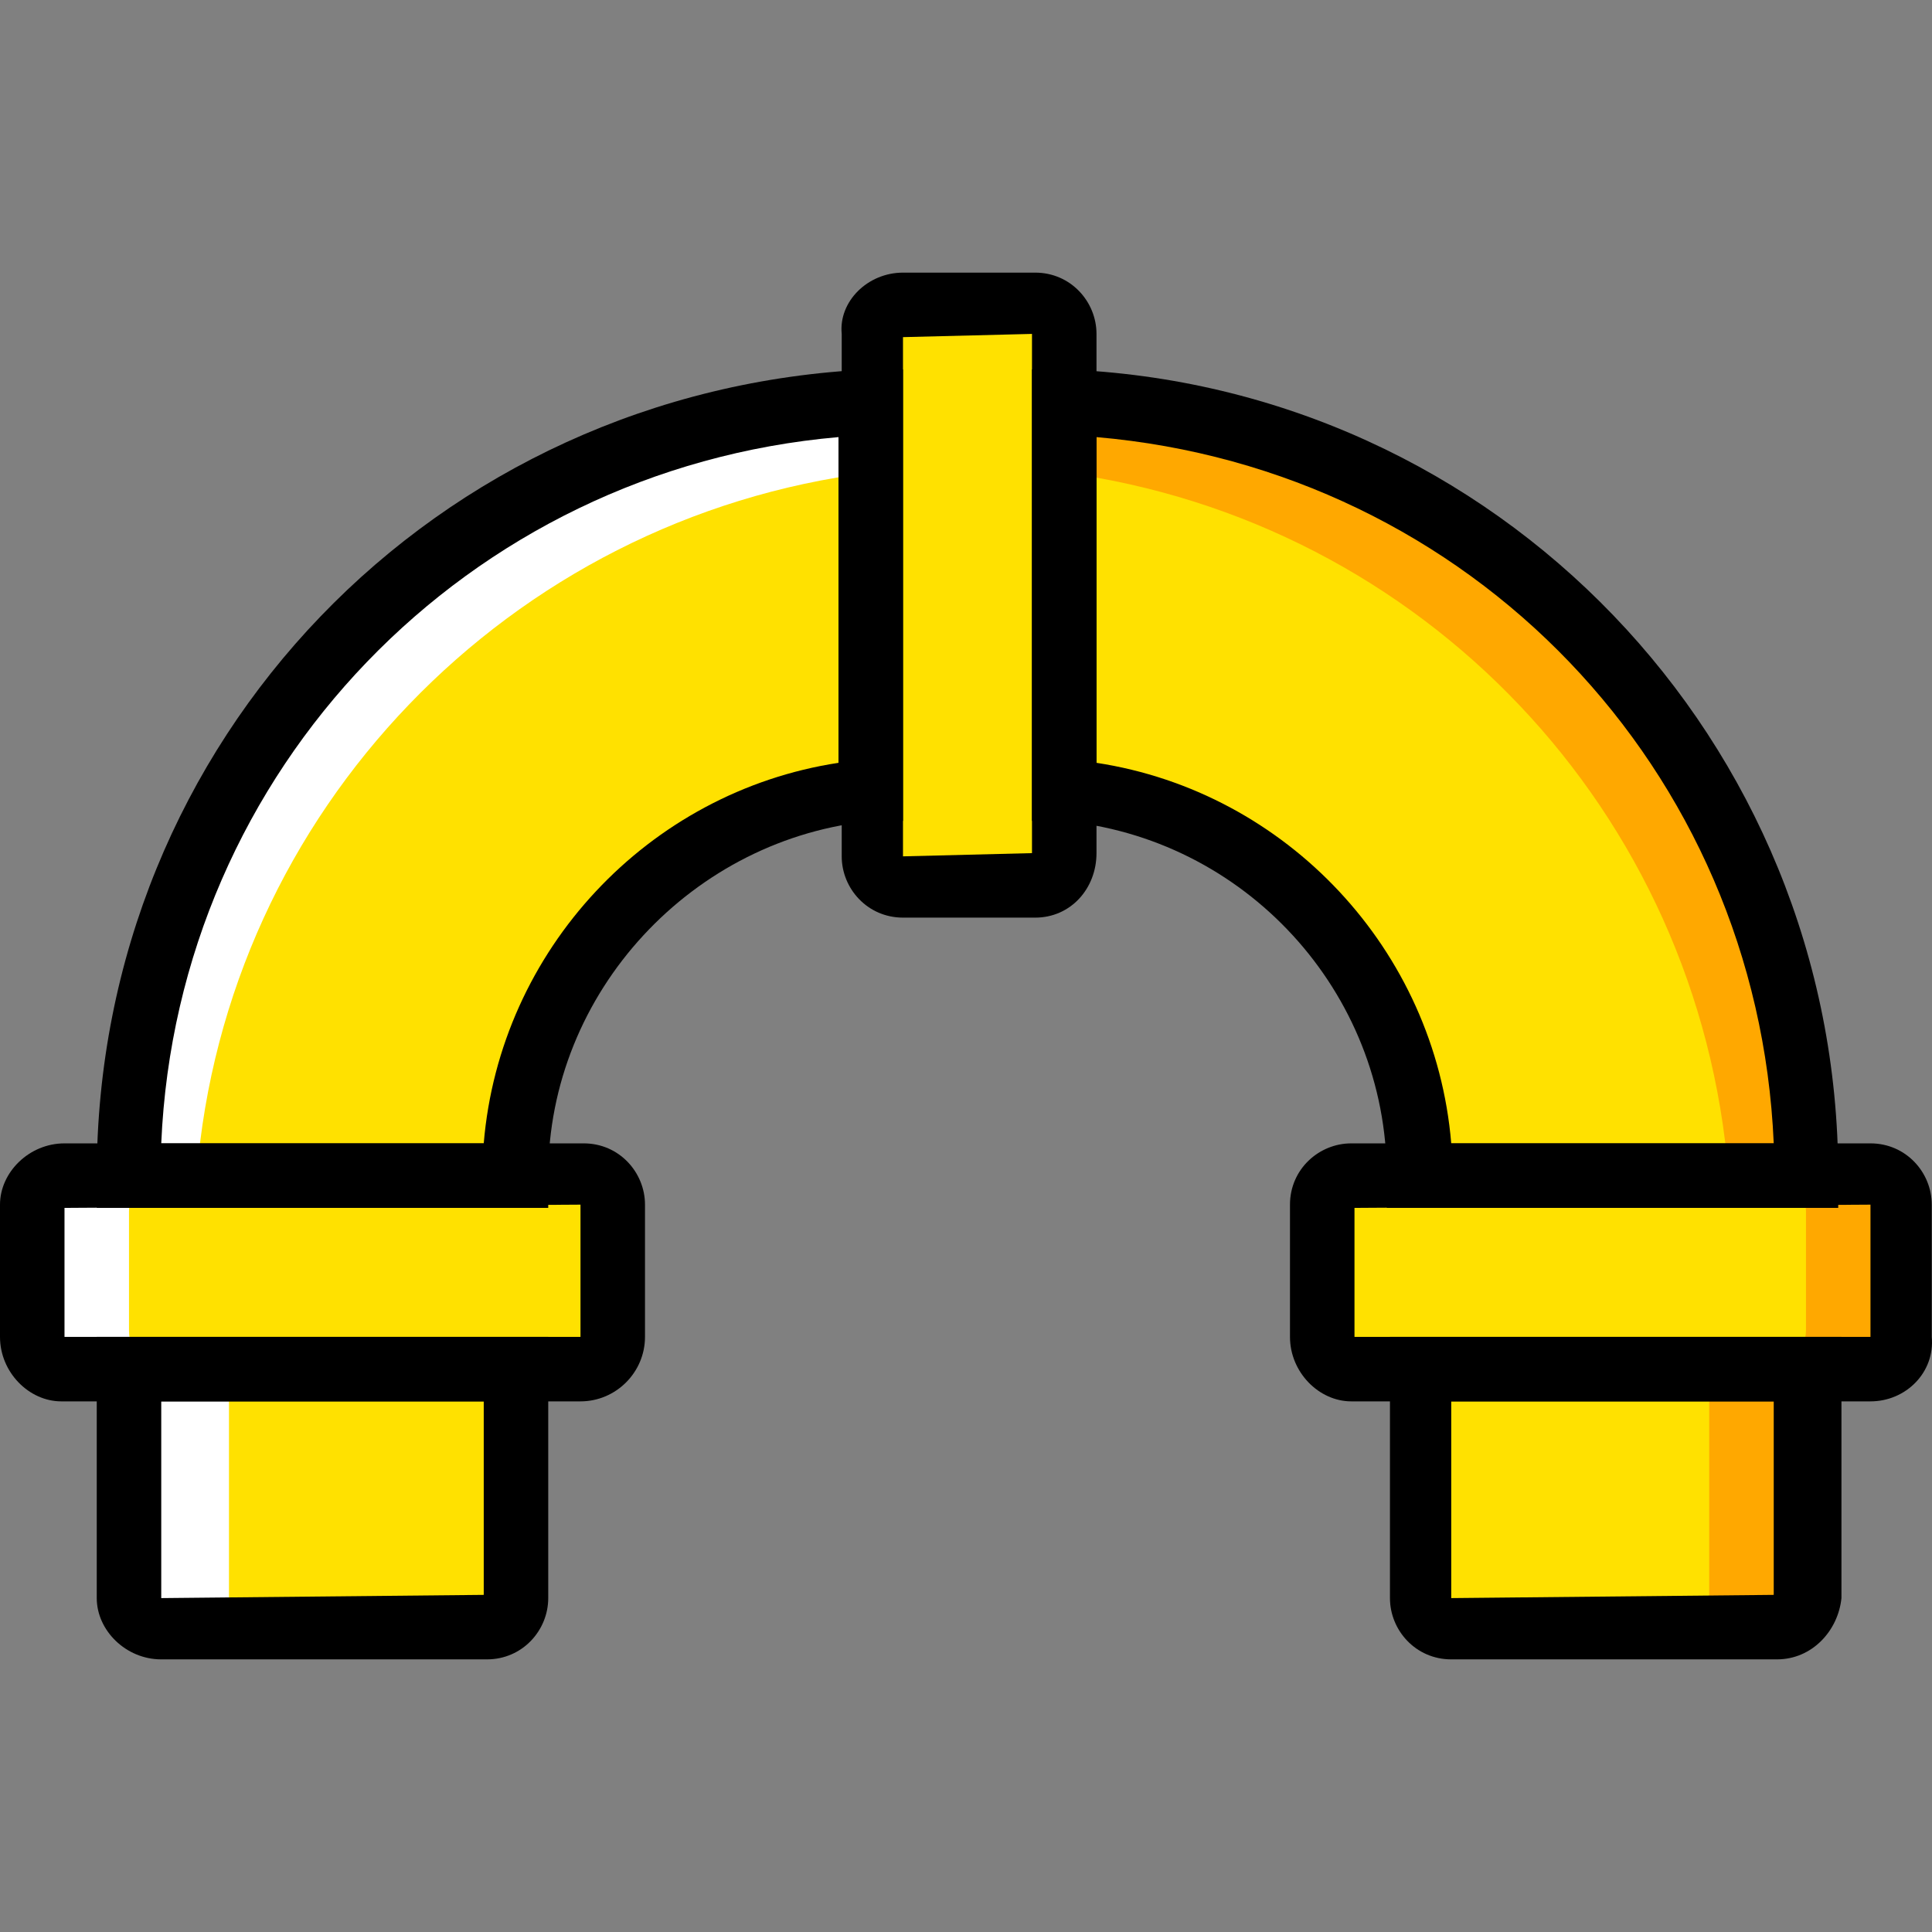
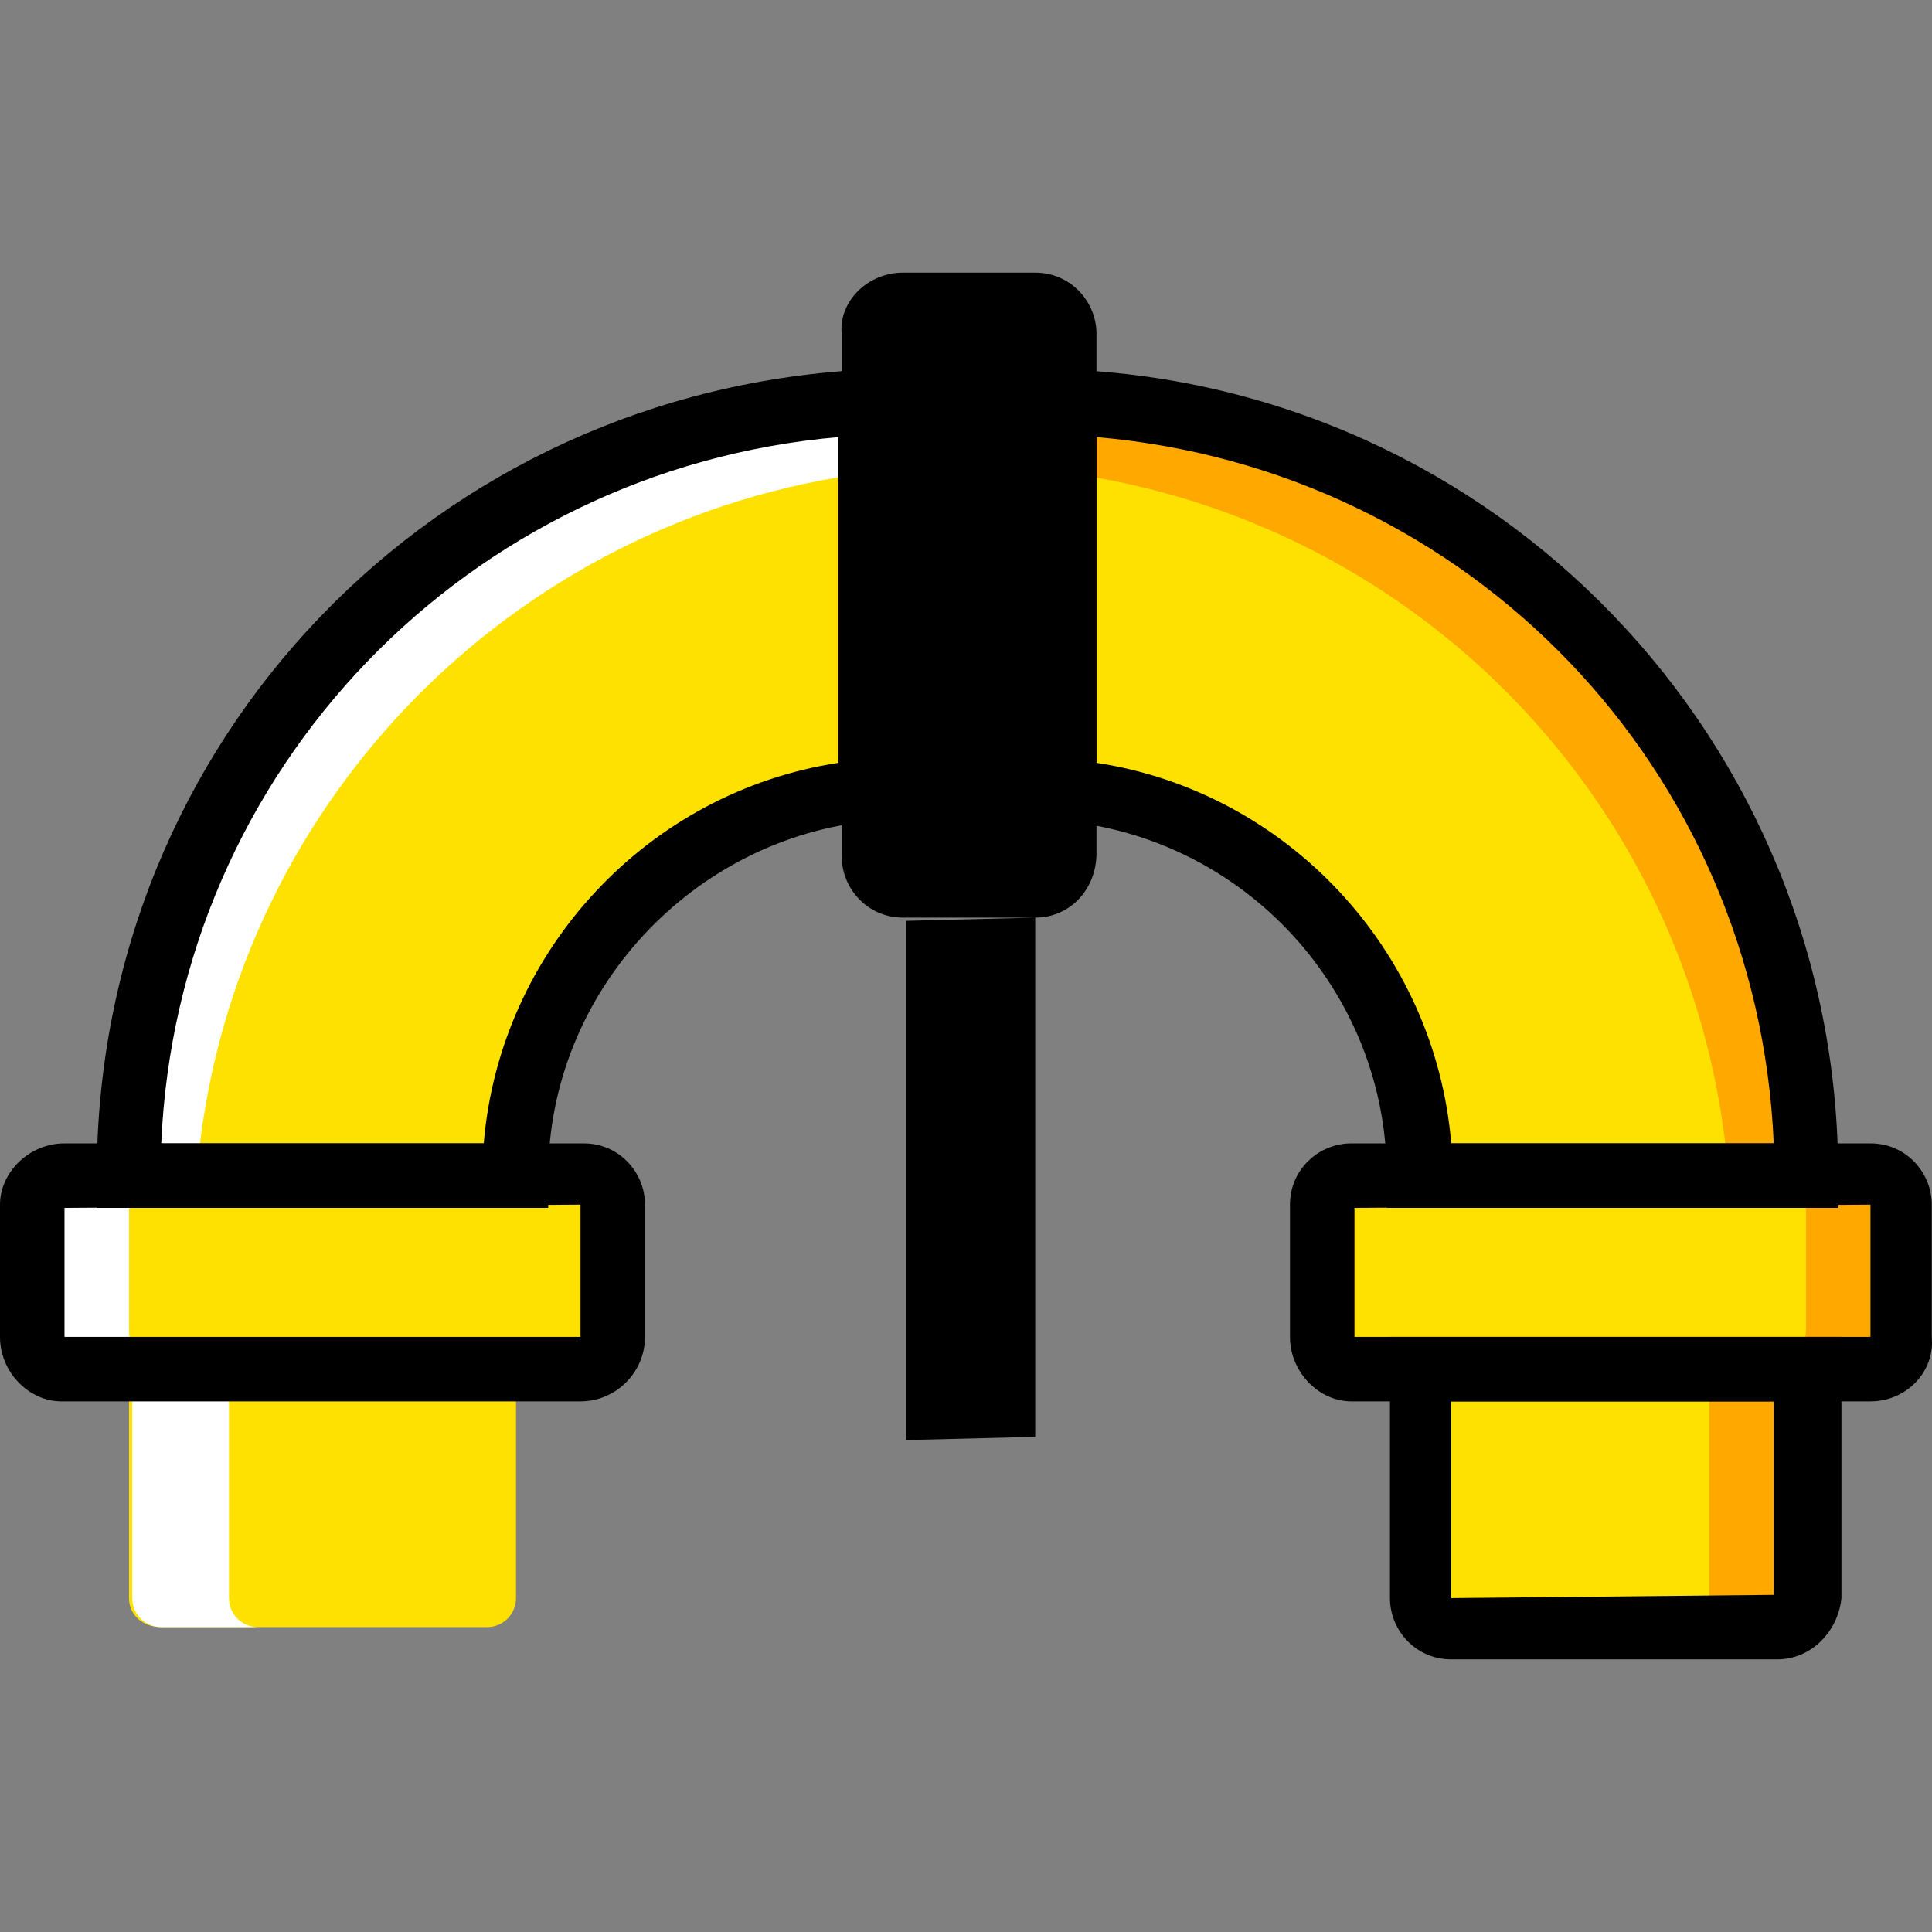
<svg xmlns="http://www.w3.org/2000/svg" height="800px" width="800px" version="1.1" id="Layer_1" viewBox="0 0 502.831 502.831" xml:space="preserve">
  <rect x="0" y="0" width="502.831" height="502.831" fill="#808080" stroke="none" />
  <g transform="translate(1 1)">
    <g>
      <path style="fill:#FFE100;" d="M268.43,229.432h-34.413c-4.197,0-7.554-3.357-7.554-7.554V85.904    c-0.839-4.197,2.518-7.554,7.554-7.554h34.413c4.197,0,7.554,3.357,7.554,7.554v135.134    C275.984,226.075,272.626,229.432,268.43,229.432" />
      <path style="fill:#FFE100;" d="M225.623,103.53c-107.436,4.197-193.049,93.167-193.049,201.443h100.721    c0-52.879,40.289-95.685,92.328-100.721V103.53z" />
    </g>
    <path style="fill:#FFFFFF;" d="M225.623,121.996V103.53c-107.436,4.197-193.049,93.167-193.049,201.443H50.2   C57.754,210.127,131.616,133.747,225.623,121.996" />
    <path style="fill:#FFE100;" d="M275.984,103.53c107.436,4.197,193.049,92.328,193.049,201.443H368.311   c0-52.879-40.289-95.685-92.328-100.721V103.53z" />
    <path style="fill:#FFA800;" d="M448.888,304.973h20.144c0-109.115-85.613-197.246-193.049-201.443v18.466   C369.151,134.586,441.334,210.127,448.888,304.973" />
    <g>
      <path style="fill:#FFE100;" d="M125.741,422.481H40.967c-5.036,0-8.393-3.357-8.393-7.554v-59.593h100.721v59.593    C133.295,419.124,129.938,422.481,125.741,422.481" />
      <path style="fill:#FFE100;" d="M376.705,422.481h84.774c4.197,0,7.554-3.357,7.554-7.554v-59.593H368.311v59.593    C368.311,419.124,371.669,422.481,376.705,422.481" />
    </g>
    <path style="fill:#FFA800;" d="M443.852,355.334v59.593c0,4.197-3.357,7.554-7.554,7.554h25.18c4.197,0,7.554-3.357,7.554-7.554   v-59.593H443.852z" />
    <path style="fill:#FFFFFF;" d="M58.593,355.334v59.593c0,4.197,3.357,7.554,7.554,7.554h-25.18c-4.197,0-7.554-3.357-7.554-7.554   v-59.593H58.593z" />
    <path style="fill:#FFE100;" d="M149.243,355.334H17.466c-5.875,0-10.072-4.197-10.072-9.233v-31.056   c0-5.875,4.197-10.072,10.072-10.072h131.777c5.036,0,9.233,4.197,9.233,9.233v31.056   C158.475,351.137,154.279,355.334,149.243,355.334" />
    <path style="fill:#FFFFFF;" d="M17.466,304.973h25.18c-5.875,0-10.072,4.197-10.072,9.233v31.056   c0,5.875,4.197,10.072,10.072,10.072h-25.18c-5.875,0-10.072-4.197-10.072-9.233v-31.056   C7.393,309.17,11.59,304.973,17.466,304.973" />
    <path style="fill:#FFE100;" d="M484.98,355.334H353.203c-5.036,0-9.233-4.197-9.233-9.233v-31.056c0-5.036,4.197-9.233,9.233-9.233   H484.98c5.036,0,9.233,4.197,9.233,9.233v31.056C494.213,351.137,490.016,355.334,484.98,355.334" />
    <path style="fill:#FFA800;" d="M484.98,304.973H459.8c5.036,0,9.233,4.197,9.233,9.233v31.056c0,5.036-4.197,9.233-9.233,9.233   h25.18c5.036,0,9.233-4.197,9.233-9.233v-31.056C494.213,309.17,490.016,304.973,484.98,304.973" />
-     <path d="M268.43,237.825h-34.413c-9.233,0-15.948-7.554-15.948-15.948V85.904c-0.839-8.393,6.715-15.948,15.948-15.948h34.413   c9.233,0,15.948,7.554,15.948,15.948v135.134C284.377,230.271,277.662,237.825,268.43,237.825z M267.59,85.904l-33.574,0.839   v135.134l33.574-0.839V85.904z" />
+     <path d="M268.43,237.825h-34.413c-9.233,0-15.948-7.554-15.948-15.948V85.904c-0.839-8.393,6.715-15.948,15.948-15.948h34.413   c9.233,0,15.948,7.554,15.948,15.948v135.134C284.377,230.271,277.662,237.825,268.43,237.825z l-33.574,0.839   v135.134l33.574-0.839V85.904z" />
    <path d="M141.689,313.366H24.18v-8.393c0-113.311,88.131-204.8,201.443-209.836h8.393v117.508h-7.554   c-47.003,4.197-84.774,44.485-84.774,92.328V313.366z M40.967,296.579h83.934c4.197-50.361,42.807-91.489,92.328-99.043v-84.774   C120.705,121.156,45.164,199.215,40.967,296.579z" />
    <path d="M477.426,313.366H359.918v-8.393c0-47.843-36.931-88.131-84.774-92.328h-7.554V95.137h8.393   c112.472,4.197,201.443,96.525,201.443,209.836V313.366z M376.705,296.579h83.934c-4.197-97.364-78.898-175.423-176.262-183.816   v84.774C333.898,205.091,372.508,246.219,376.705,296.579z" />
-     <path d="M125.741,430.875H40.967c-9.233,0-16.787-7.554-16.787-15.948V346.94h117.508v67.987   C141.689,423.32,134.974,430.875,125.741,430.875z M40.967,363.727v51.2l83.934-0.839v-50.361H40.967z" />
    <path d="M150.082,363.727H14.948C6.554,363.727-1,356.173-1,346.94v-34.413c0-8.393,7.554-15.948,16.787-15.948h135.134   c9.233,0,15.948,7.554,15.948,15.948v34.413C166.869,356.173,159.315,363.727,150.082,363.727z M15.787,346.94h134.295v-34.413   l-134.295,0.839V346.94z" />
    <path d="M485.82,363.727H350.685c-8.393,0-15.948-7.554-15.948-16.787v-34.413c0-9.233,7.554-15.948,15.948-15.948H485.82   c9.233,0,15.948,7.554,15.948,15.948v34.413C502.607,356.173,495.052,363.727,485.82,363.727z M351.525,346.94H485.82v-34.413   l-134.295,0.839V346.94z" />
    <path d="M461.479,430.875h-84.774c-9.233,0-15.948-7.554-15.948-15.948V346.94h117.508v67.987   C477.426,423.32,470.711,430.875,461.479,430.875z M376.705,363.727v51.2l83.934-0.839v-50.361H376.705z" />
  </g>
</svg>